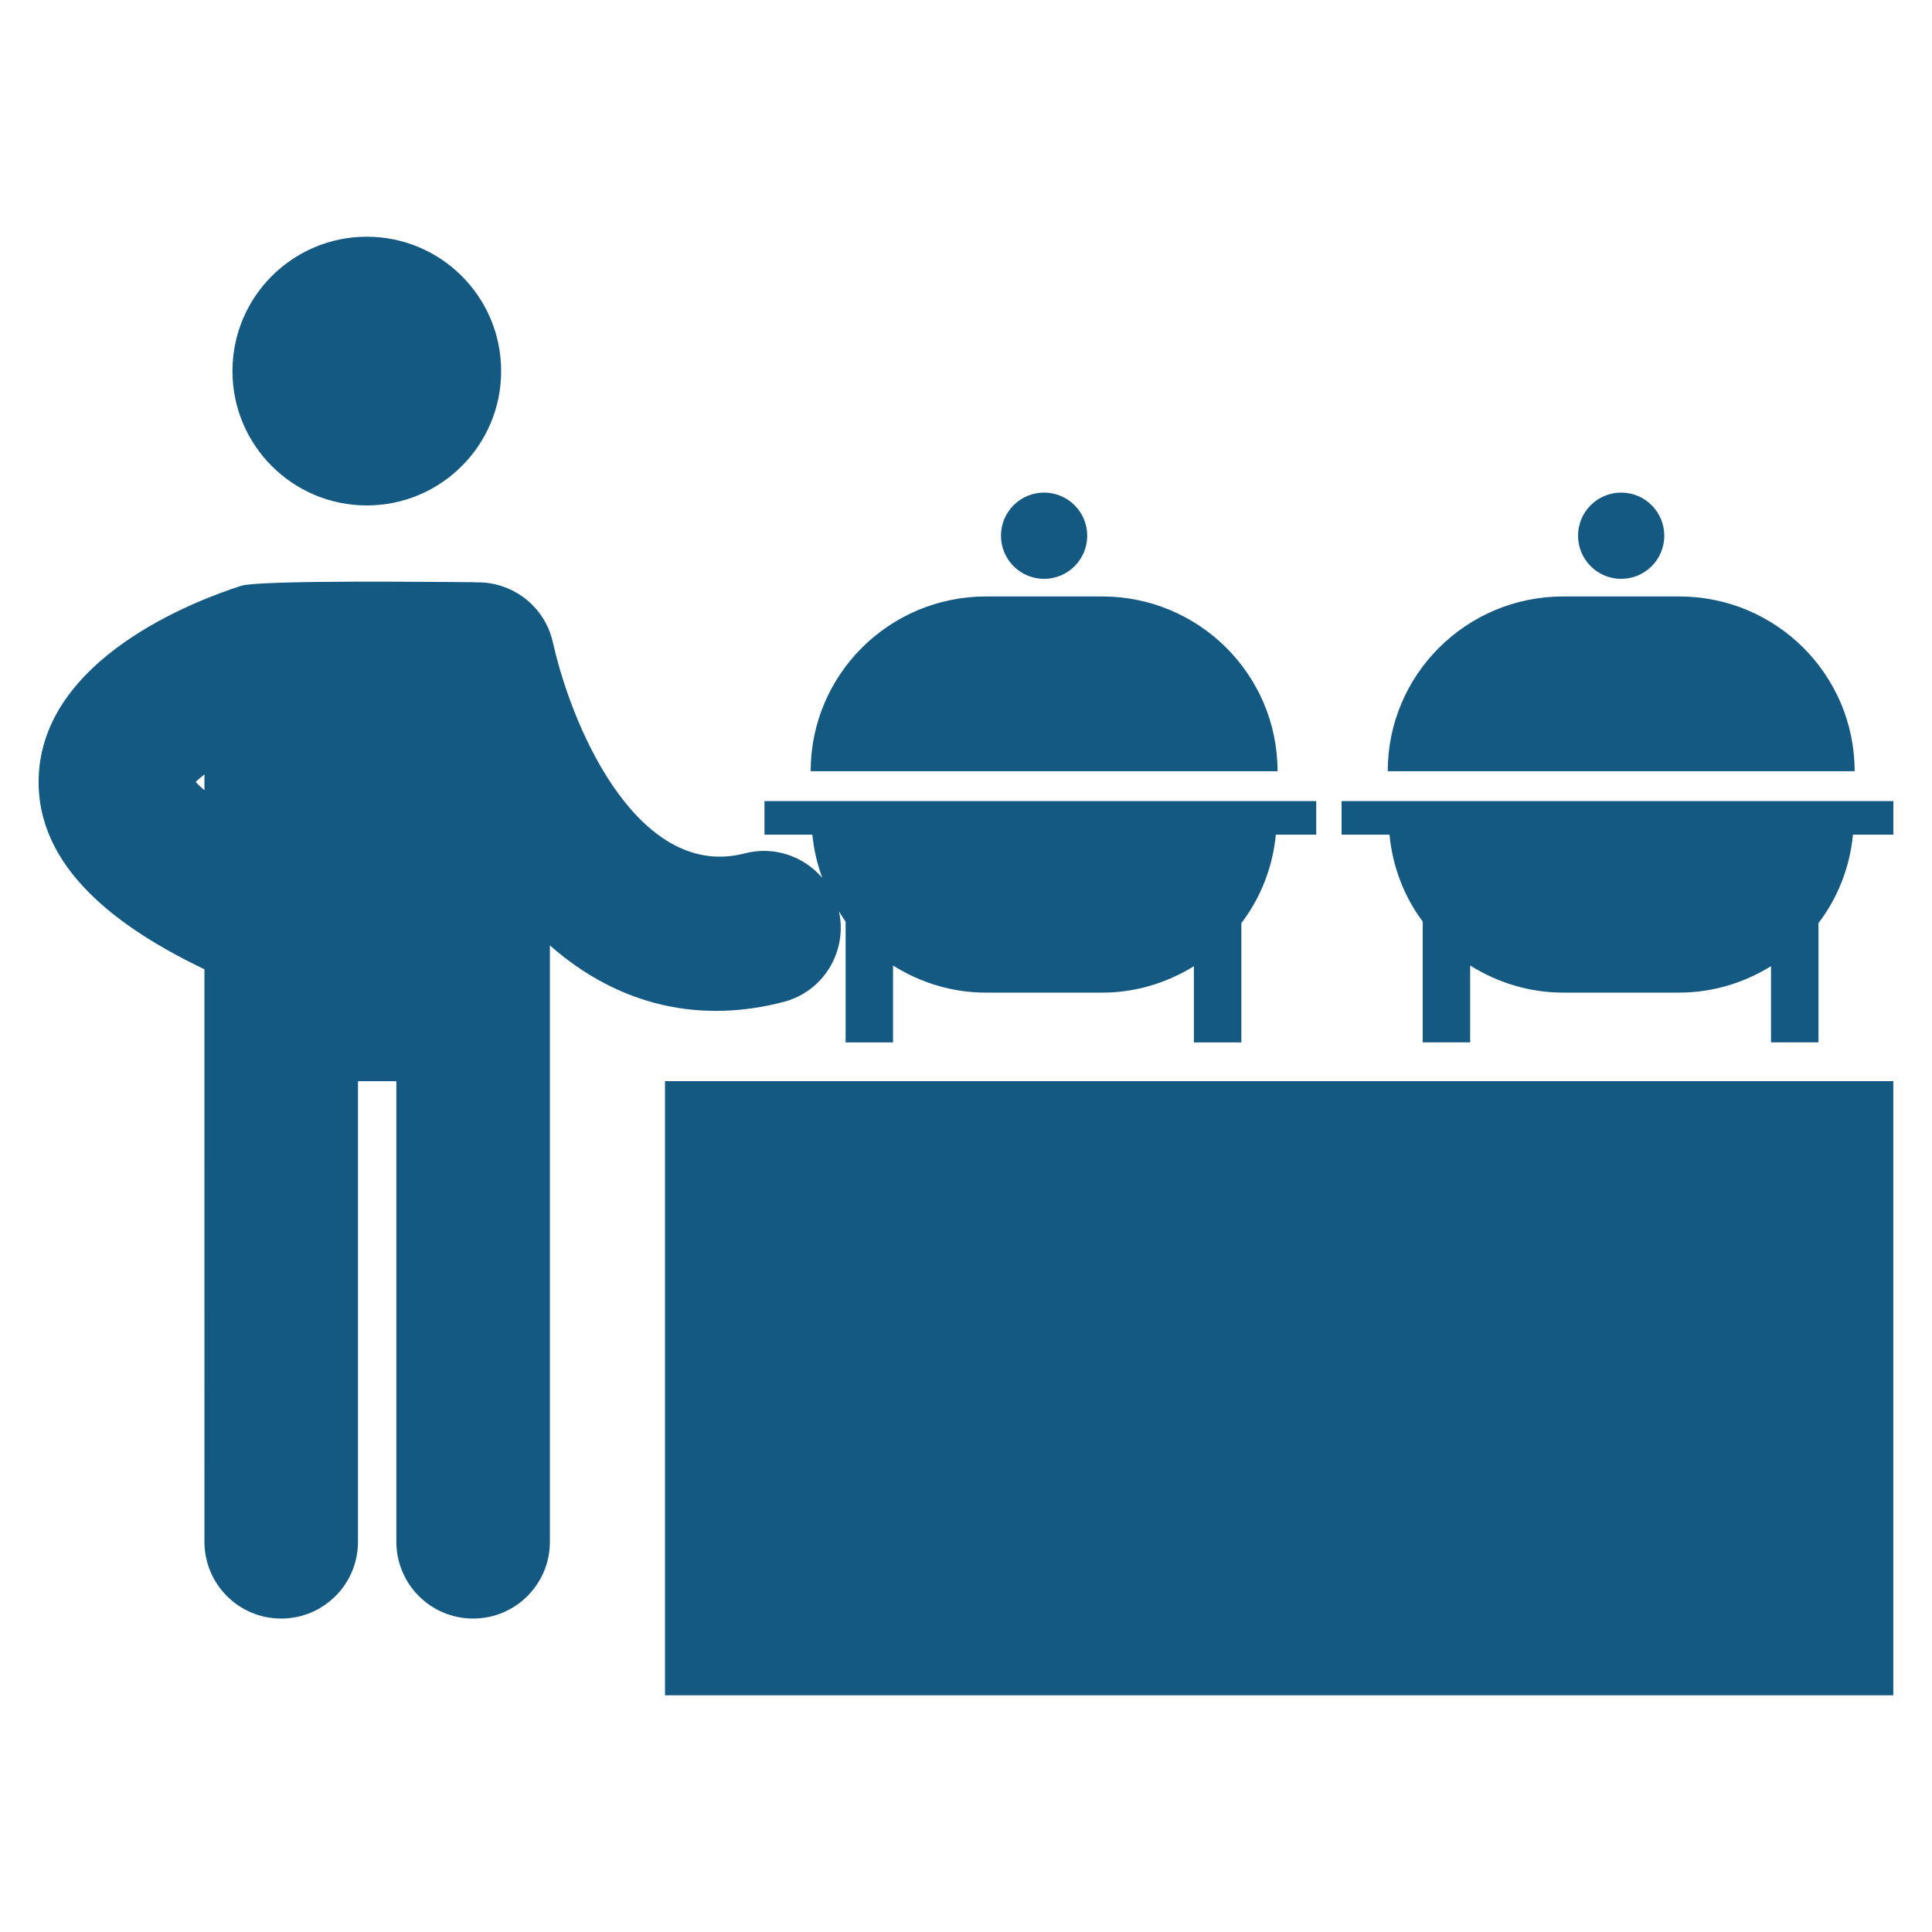
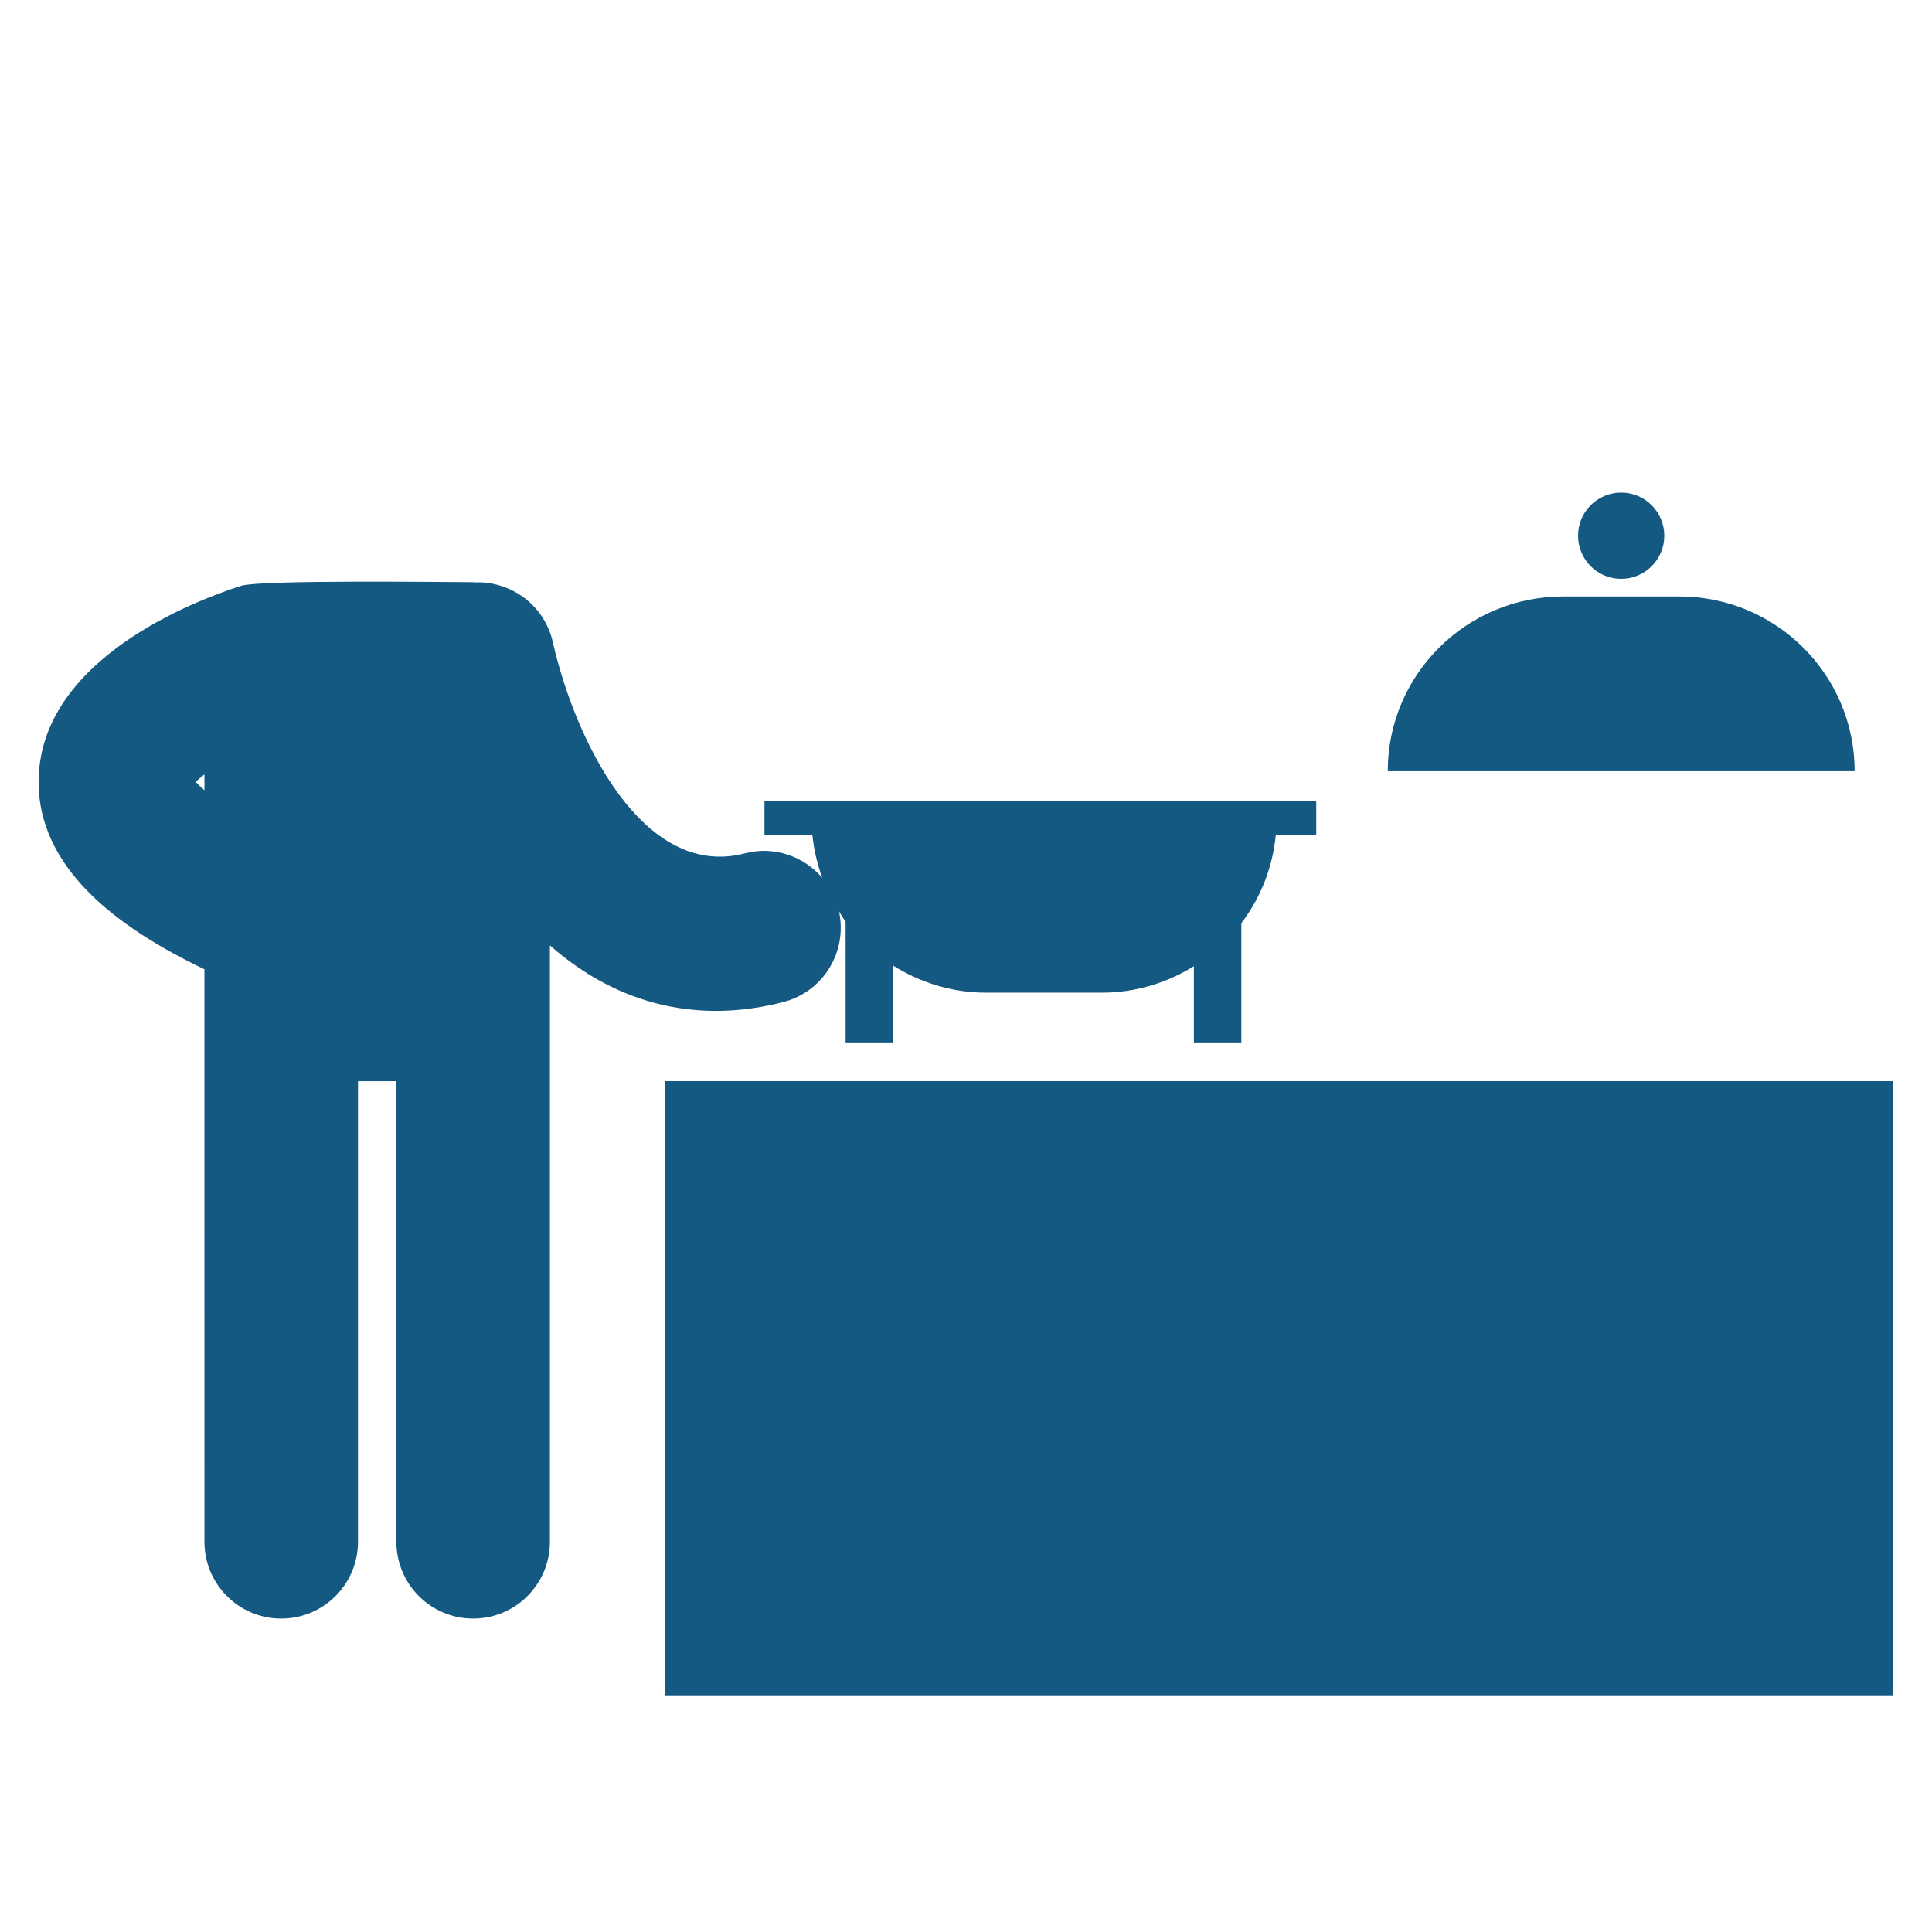
<svg xmlns="http://www.w3.org/2000/svg" width="120" height="120" viewBox="0 0 120 120" fill="none">
-   <path d="M115.195 47.901C115.195 41.907 110.317 37.047 104.301 37.047H97.09C91.073 37.047 86.195 41.906 86.195 47.901H115.195Z" fill="#145982" />
-   <path d="M83.328 49.756V51.842H86.303C86.498 53.856 87.22 55.703 88.368 57.243V64.744H91.315V59.969C92.993 61.021 94.963 61.653 97.091 61.653H104.302C106.4 61.653 108.339 61.034 110.001 60.011V64.744H112.948V57.336C114.138 55.778 114.891 53.899 115.091 51.842H117.6V49.756L83.328 49.756Z" fill="#145982" />
+   <path d="M115.195 47.901C115.195 41.907 110.317 37.047 104.301 37.047H97.09C91.073 37.047 86.195 41.906 86.195 47.901Z" fill="#145982" />
  <path d="M100.694 35.953C102.173 35.953 103.372 34.753 103.372 33.274C103.372 31.795 102.173 30.596 100.694 30.596C99.215 30.596 98.016 31.795 98.016 33.274C98.016 34.753 99.215 35.953 100.694 35.953Z" fill="#145982" />
-   <path d="M79.351 47.901C79.351 41.907 74.474 37.047 68.457 37.047H61.246C55.229 37.047 50.352 41.906 50.352 47.901H79.351Z" fill="#145982" />
-   <path d="M64.85 35.953C66.329 35.953 67.529 34.753 67.529 33.274C67.529 31.795 66.329 30.596 64.85 30.596C63.371 30.596 62.172 31.795 62.172 33.274C62.172 34.753 63.371 35.953 64.85 35.953Z" fill="#145982" />
  <path d="M41.305 67.152H117.596V105.298H41.305V67.152Z" fill="#145982" />
  <path d="M48.672 62.231C51.156 61.582 52.653 59.09 52.11 56.604C52.246 56.818 52.37 57.041 52.522 57.244V64.745H55.468V59.971C57.146 61.022 59.117 61.655 61.245 61.655H68.456C70.553 61.655 72.493 61.036 74.155 60.013V64.745H77.102V57.338C78.291 55.779 79.045 53.9 79.245 51.843H81.754V49.757H47.482V51.843H50.456C50.547 52.779 50.763 53.673 51.071 54.522C49.919 53.185 48.079 52.528 46.262 53.004C39.906 54.664 35.697 45.891 34.337 39.887C33.826 37.607 31.758 36.09 29.508 36.173C29.467 36.172 29.428 36.161 29.386 36.161C28.105 36.161 16.186 35.998 14.967 36.389C12.075 37.316 2.62 40.917 2.402 48.314C2.236 53.926 7.39 57.66 12.697 60.205V67.154L12.698 95.763C12.698 98.397 14.833 100.532 17.466 100.532C20.099 100.532 22.235 98.397 22.235 95.763V67.154H24.619V95.763C24.619 98.397 26.754 100.532 29.387 100.532C32.02 100.532 34.155 98.397 34.155 95.763C34.155 66.214 34.155 61.844 34.155 58.721C38.523 62.564 43.596 63.556 48.672 62.231ZM12.155 48.57C12.297 48.423 12.487 48.264 12.698 48.1V49.084C12.466 48.883 12.276 48.704 12.155 48.57Z" fill="#145982" />
-   <path d="M22.782 31.393C27.391 31.393 31.127 27.657 31.127 23.048C31.127 18.439 27.391 14.703 22.782 14.703C18.174 14.703 14.438 18.439 14.438 23.048C14.438 27.657 18.174 31.393 22.782 31.393Z" fill="#145982" />
</svg>